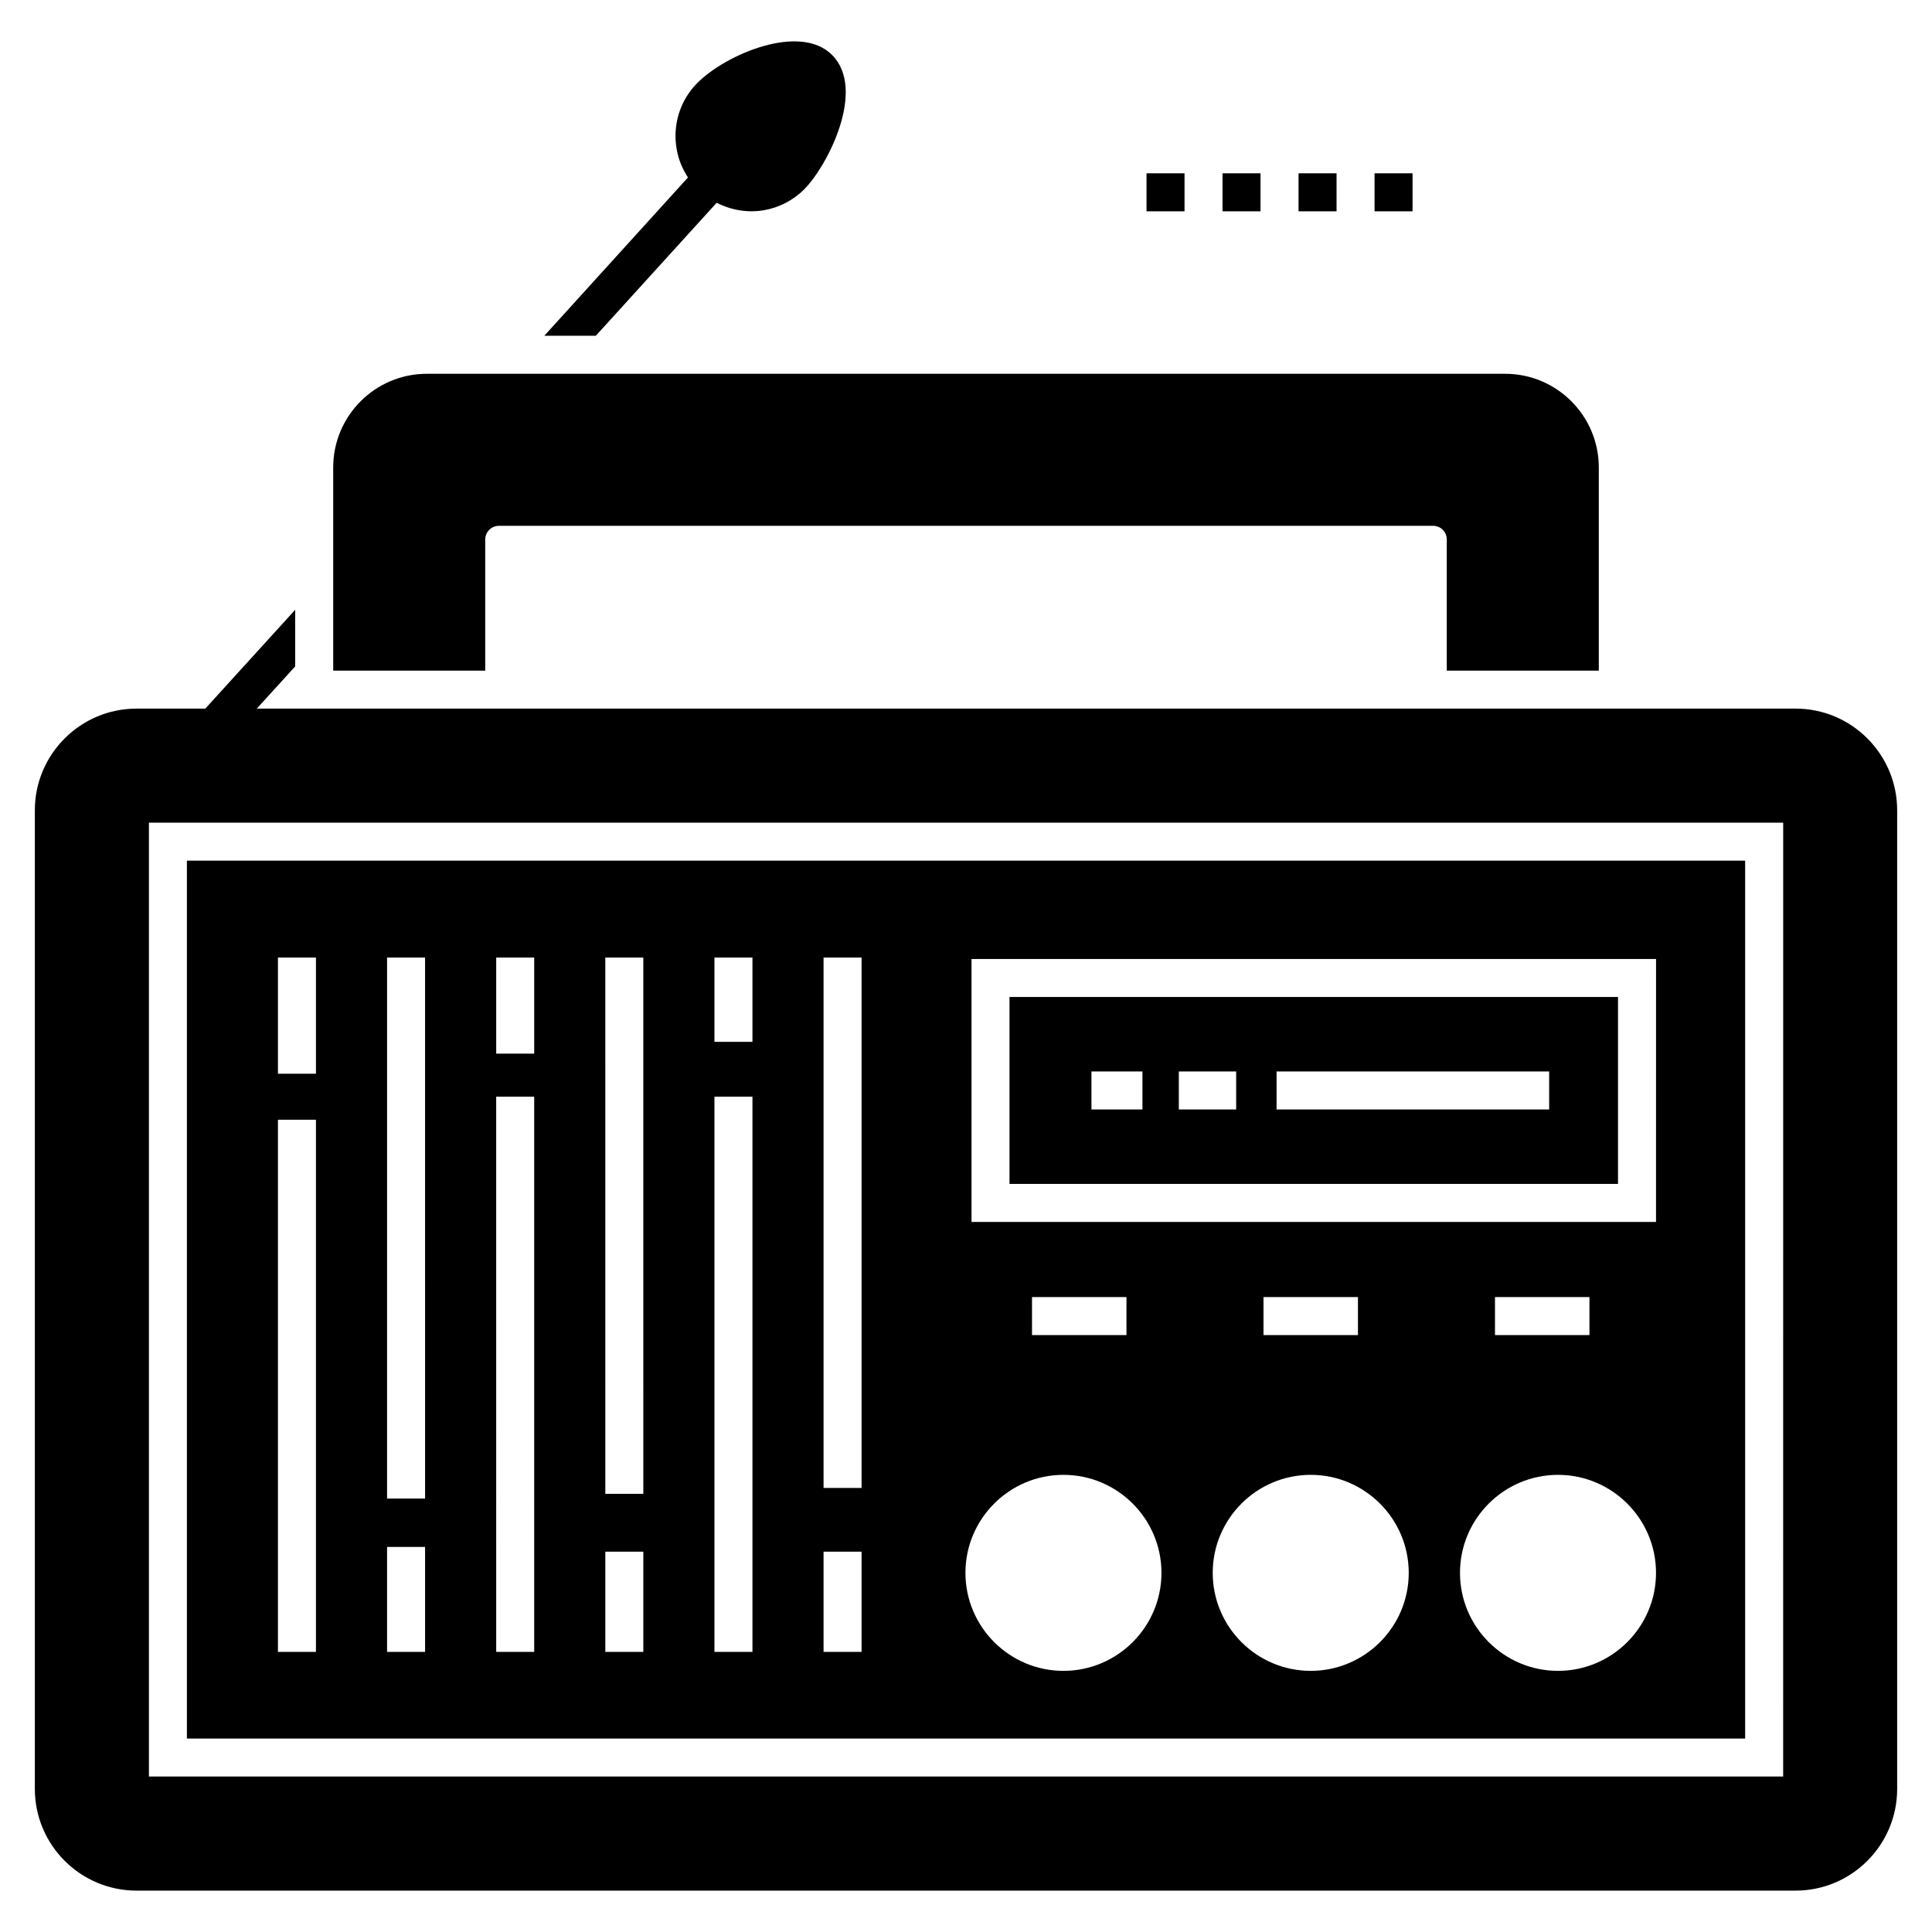
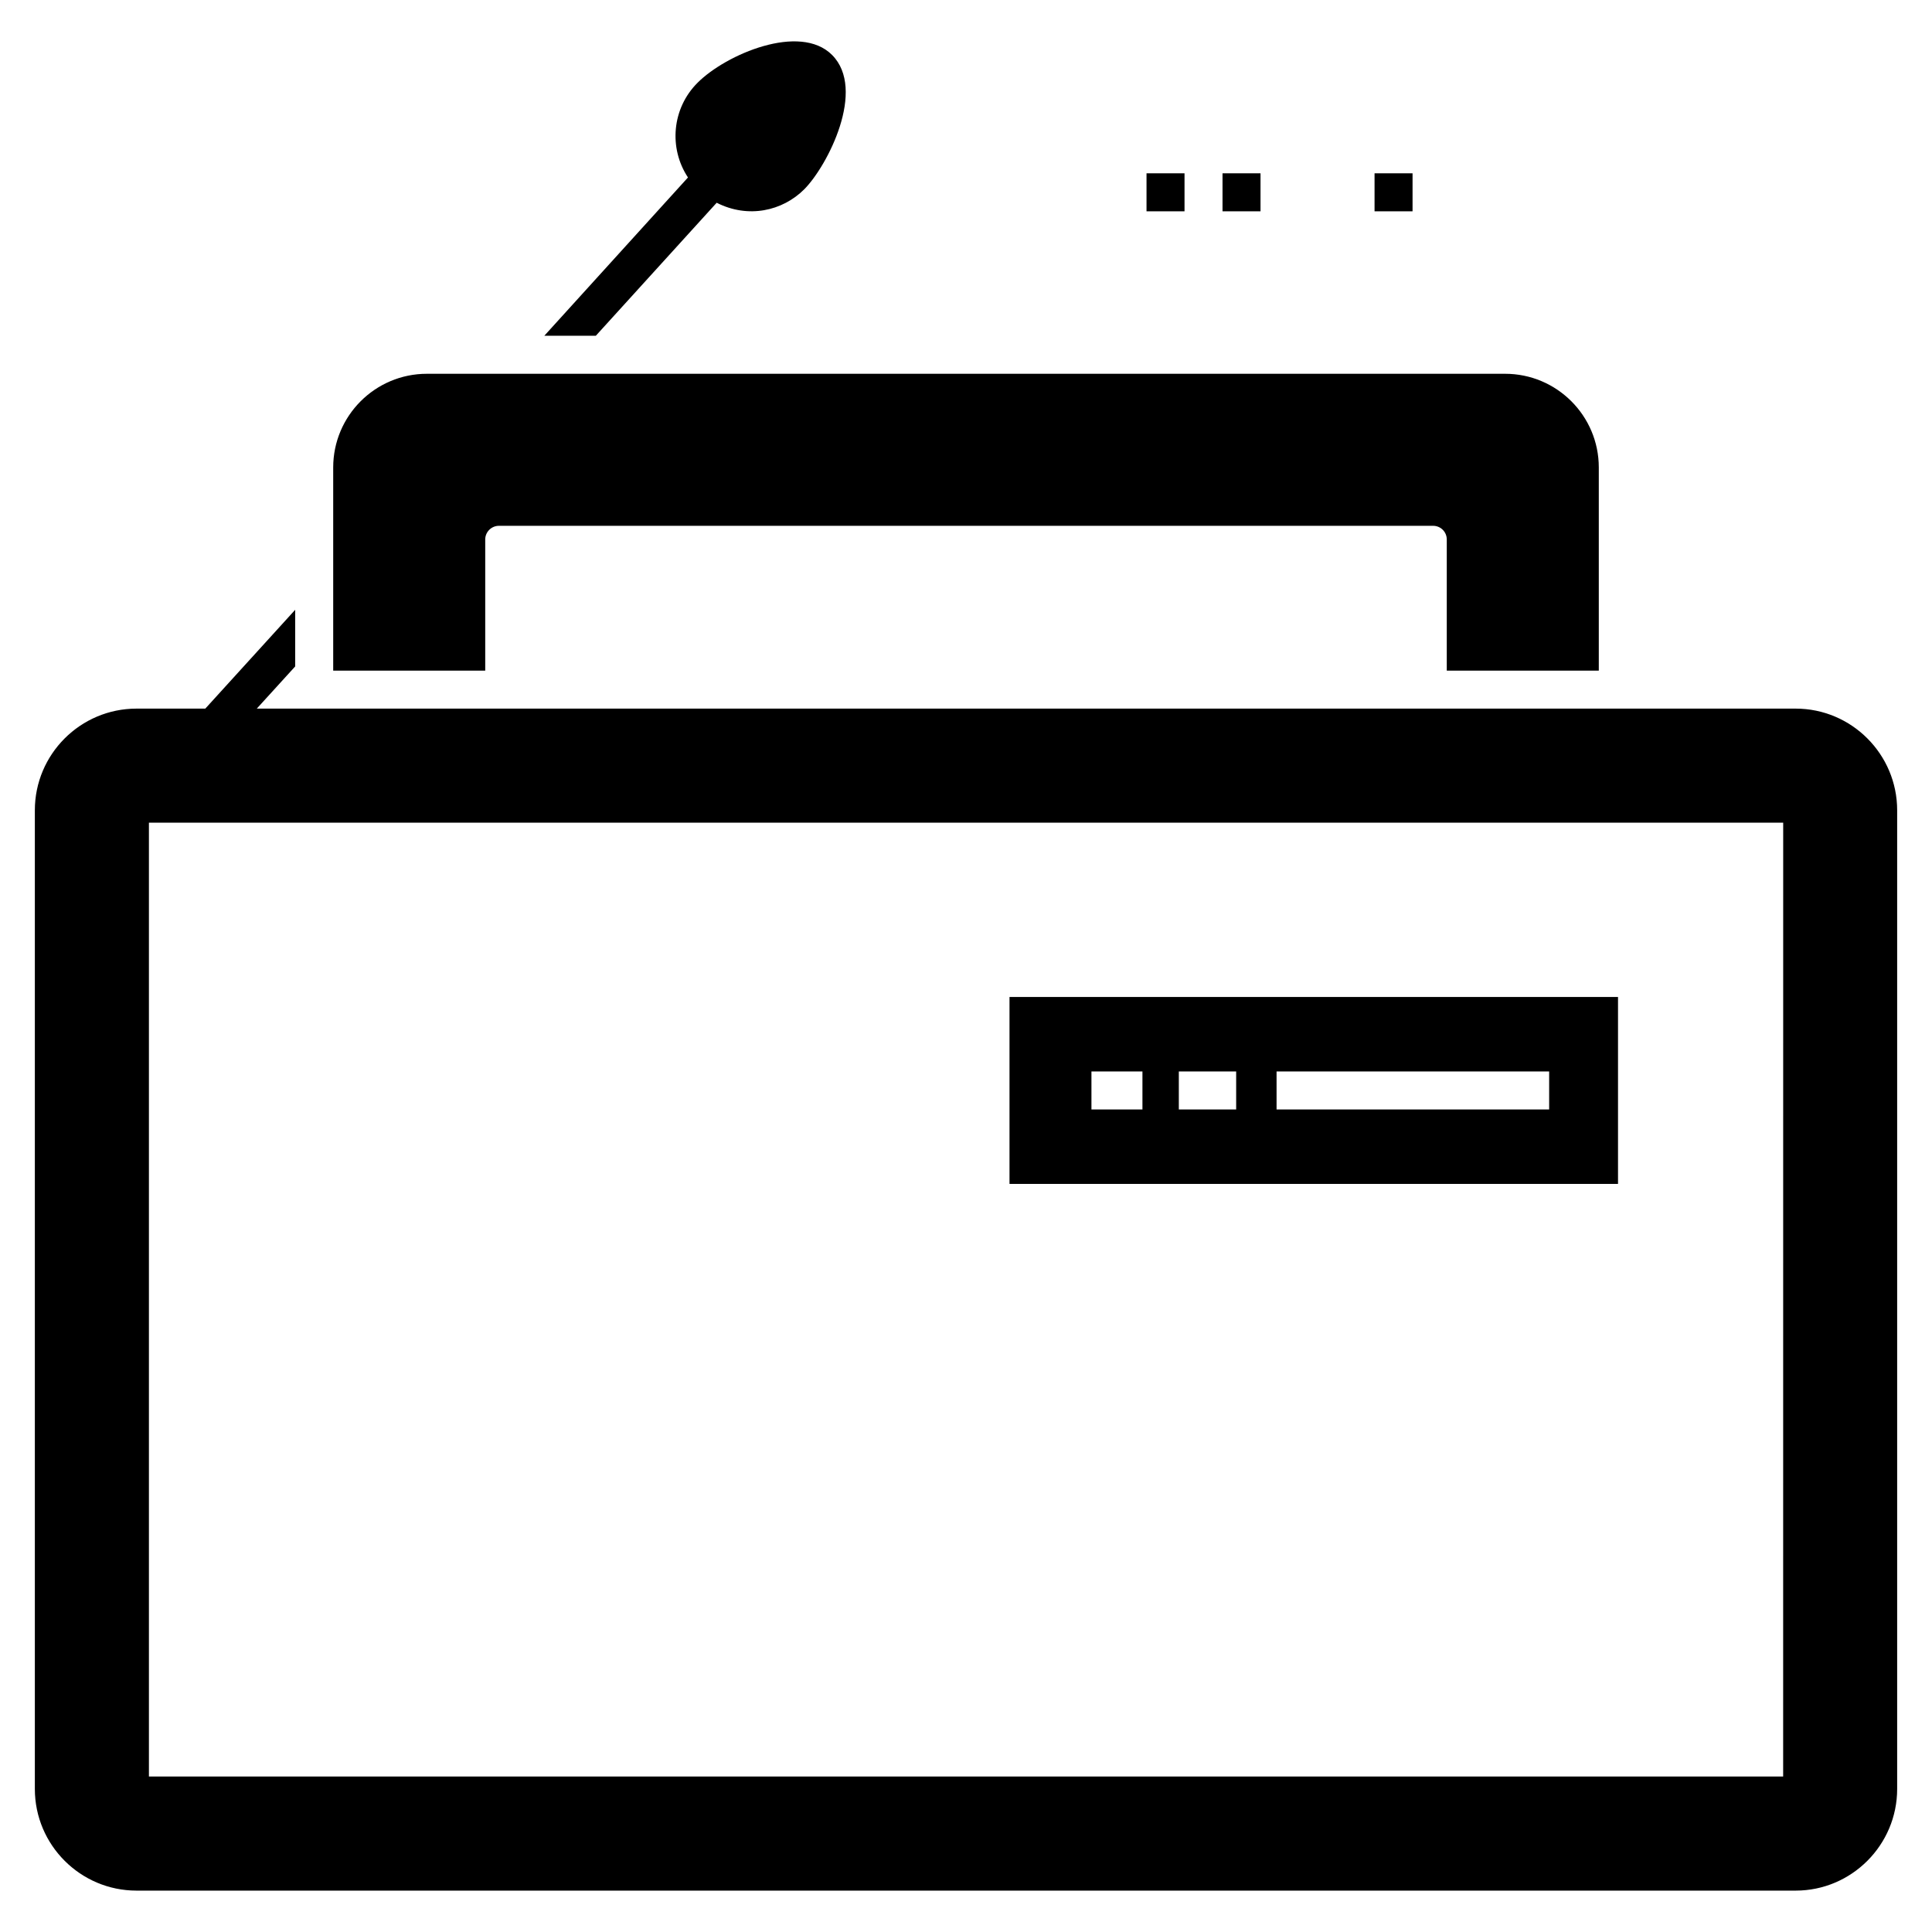
<svg xmlns="http://www.w3.org/2000/svg" fill="#000000" width="800px" height="800px" version="1.1" viewBox="144 144 512 512">
  <g>
    <path d="m272.59 286.97c0-2.016 1.66-3.625 3.625-3.625h247.57c2.016 0 3.625 1.613 3.625 3.625v34.75h40.289v-53.836c0-13.699-11.129-24.828-24.828-24.828h-285.74c-13.699 0-24.828 11.129-24.828 24.828v53.836h40.289z" />
    <path d="m301.9 232.98 32.027-35.25c8.293 4.223 17.398 2.242 23.215-3.574 6.195-6.246 16.52-26.438 7.352-35.605-8.523-8.52-28.09-0.16-35.605 7.352-6.848 6.797-7.707 17.375-2.57 25.129l-38.07 41.949 13.652 0.004z" />
    <path d="m572.79 408.21h-161.26v49.539h161.26zm-126.03 29.809h-13.516v-10.07h13.516zm24.836 0h-15.195v-10.07h15.195zm82.945 0h-72.238v-10.07h72.238z" />
    <path d="m619.87 331.79h-407.82l10.176-11.18v-15.008l-23.82 26.188h-18.23c-14.855 0-26.941 12.086-26.941 26.941v259.36c0 14.855 12.086 26.941 26.941 26.941h439.7c14.805 0 26.891-12.086 26.891-26.941v-259.36c0-14.855-12.086-26.941-26.891-26.941zm-3.316 283.01h-433.09v-252.79h433.1z" />
-     <path d="m606.48 372.08h-412.95v232.65h412.95zm-378.75 209.68h-10.07v-141.02h10.07zm0-153.21h-10.07v-30.785h10.07zm28.922 153.21h-10.07v-27.801h10.07zm0-40.621h-10.07l-0.004-143.38h10.07zm28.918 40.621h-10.07l-0.004-147.12h10.07zm0-158.53h-10.07v-25.469h10.07zm28.918 158.53h-10.07v-26.547h10.07zm0-41.875h-10.07l-0.004-142.12h10.07zm28.918 41.875h-10.07v-147.12h10.07zm0-161.66h-10.07v-22.34h10.07zm28.918 161.66h-10.07v-26.547h10.07zm0-43.434h-10.07v-140.57h10.07zm53.5 48.469c-14.32 0-25.973-11.652-25.973-25.973 0-14.32 11.652-25.973 25.973-25.973s25.973 11.652 25.973 25.973c0.004 14.32-11.652 25.973-25.973 25.973zm-8.332-88.984v-10.07h25.031v10.07zm73.863 88.984c-14.32 0-25.973-11.652-25.973-25.973 0-14.32 11.652-25.973 25.973-25.973s25.973 11.652 25.973 25.973c0.004 14.32-11.648 25.973-25.973 25.973zm-12.516-88.984v-10.07h25.031v10.07zm78.047 88.984c-14.32 0-25.973-11.652-25.973-25.973 0-14.32 11.652-25.973 25.973-25.973s25.973 11.652 25.973 25.973c0 14.32-11.652 25.973-25.973 25.973zm-16.699-88.984v-10.07h25.031v10.07zm42.672-29.98h-181.4v-69.684h181.41z" />
-     <path d="m488.13 189.93h10.07v10.07h-10.07z" />
    <path d="m508.27 189.93h10.07v10.07h-10.07z" />
    <path d="m467.98 189.93h10.07v10.07h-10.07z" />
    <path d="m447.84 189.93h10.07v10.07h-10.07z" />
  </g>
</svg>